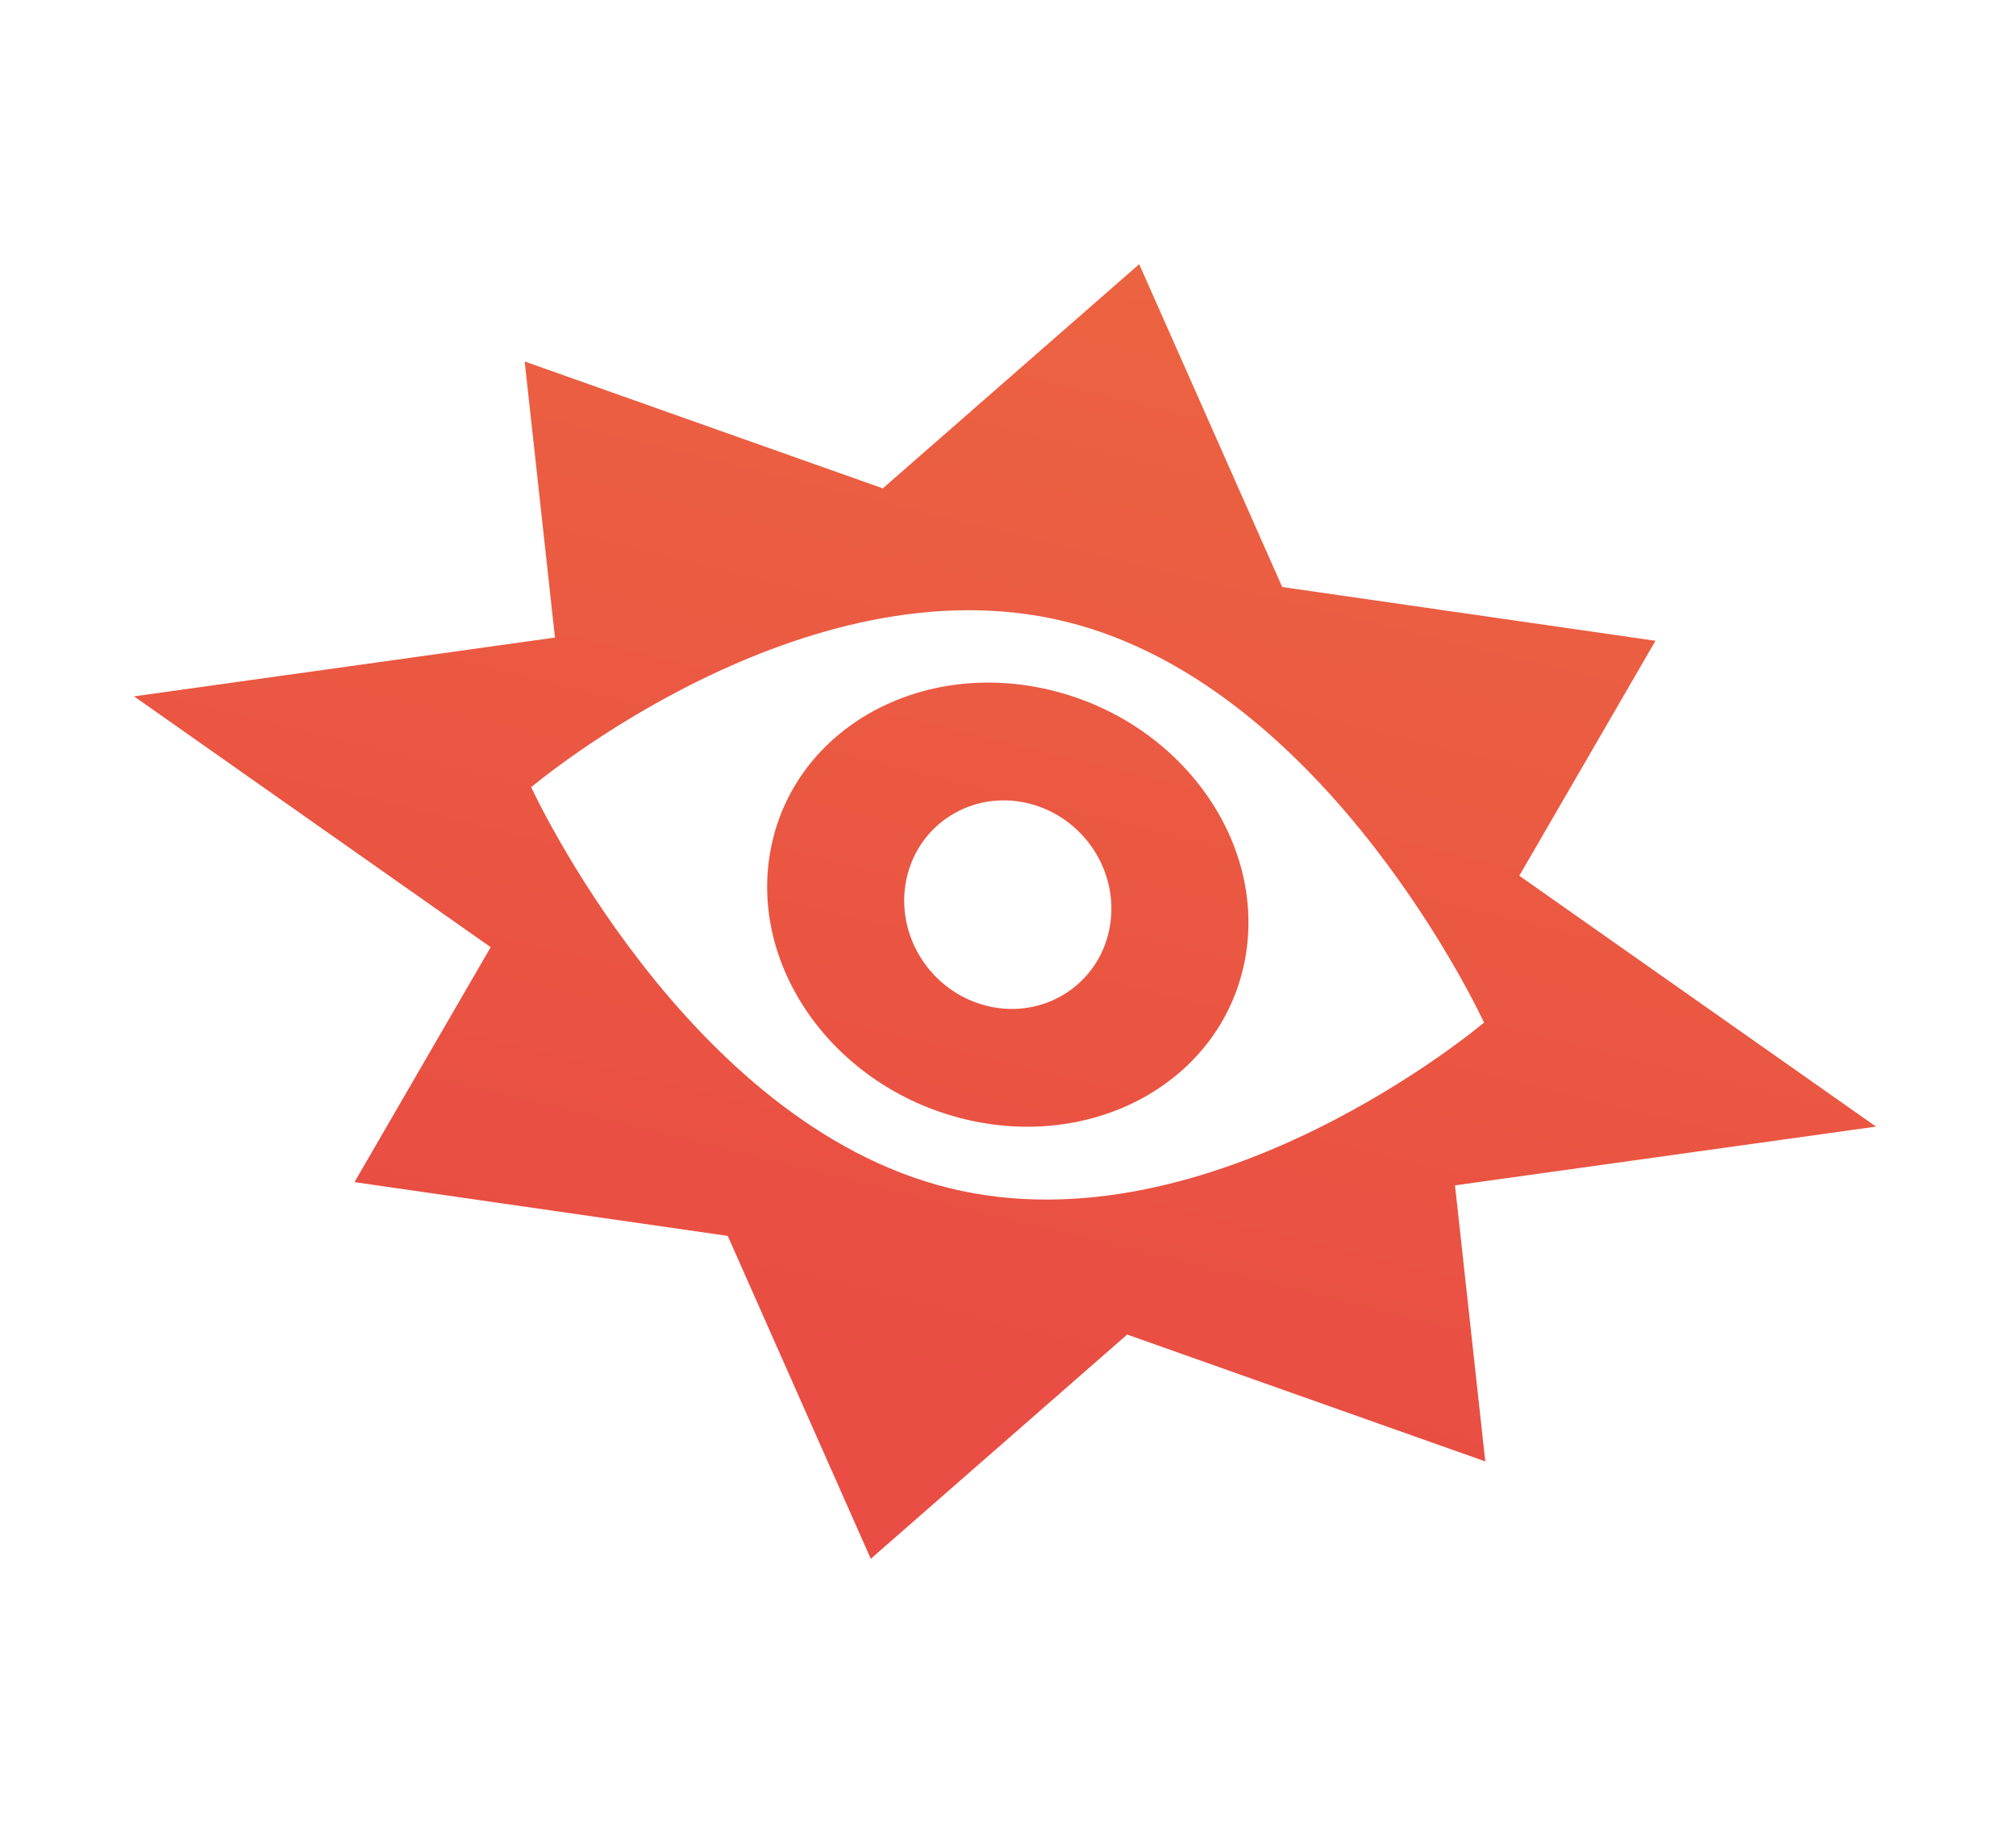
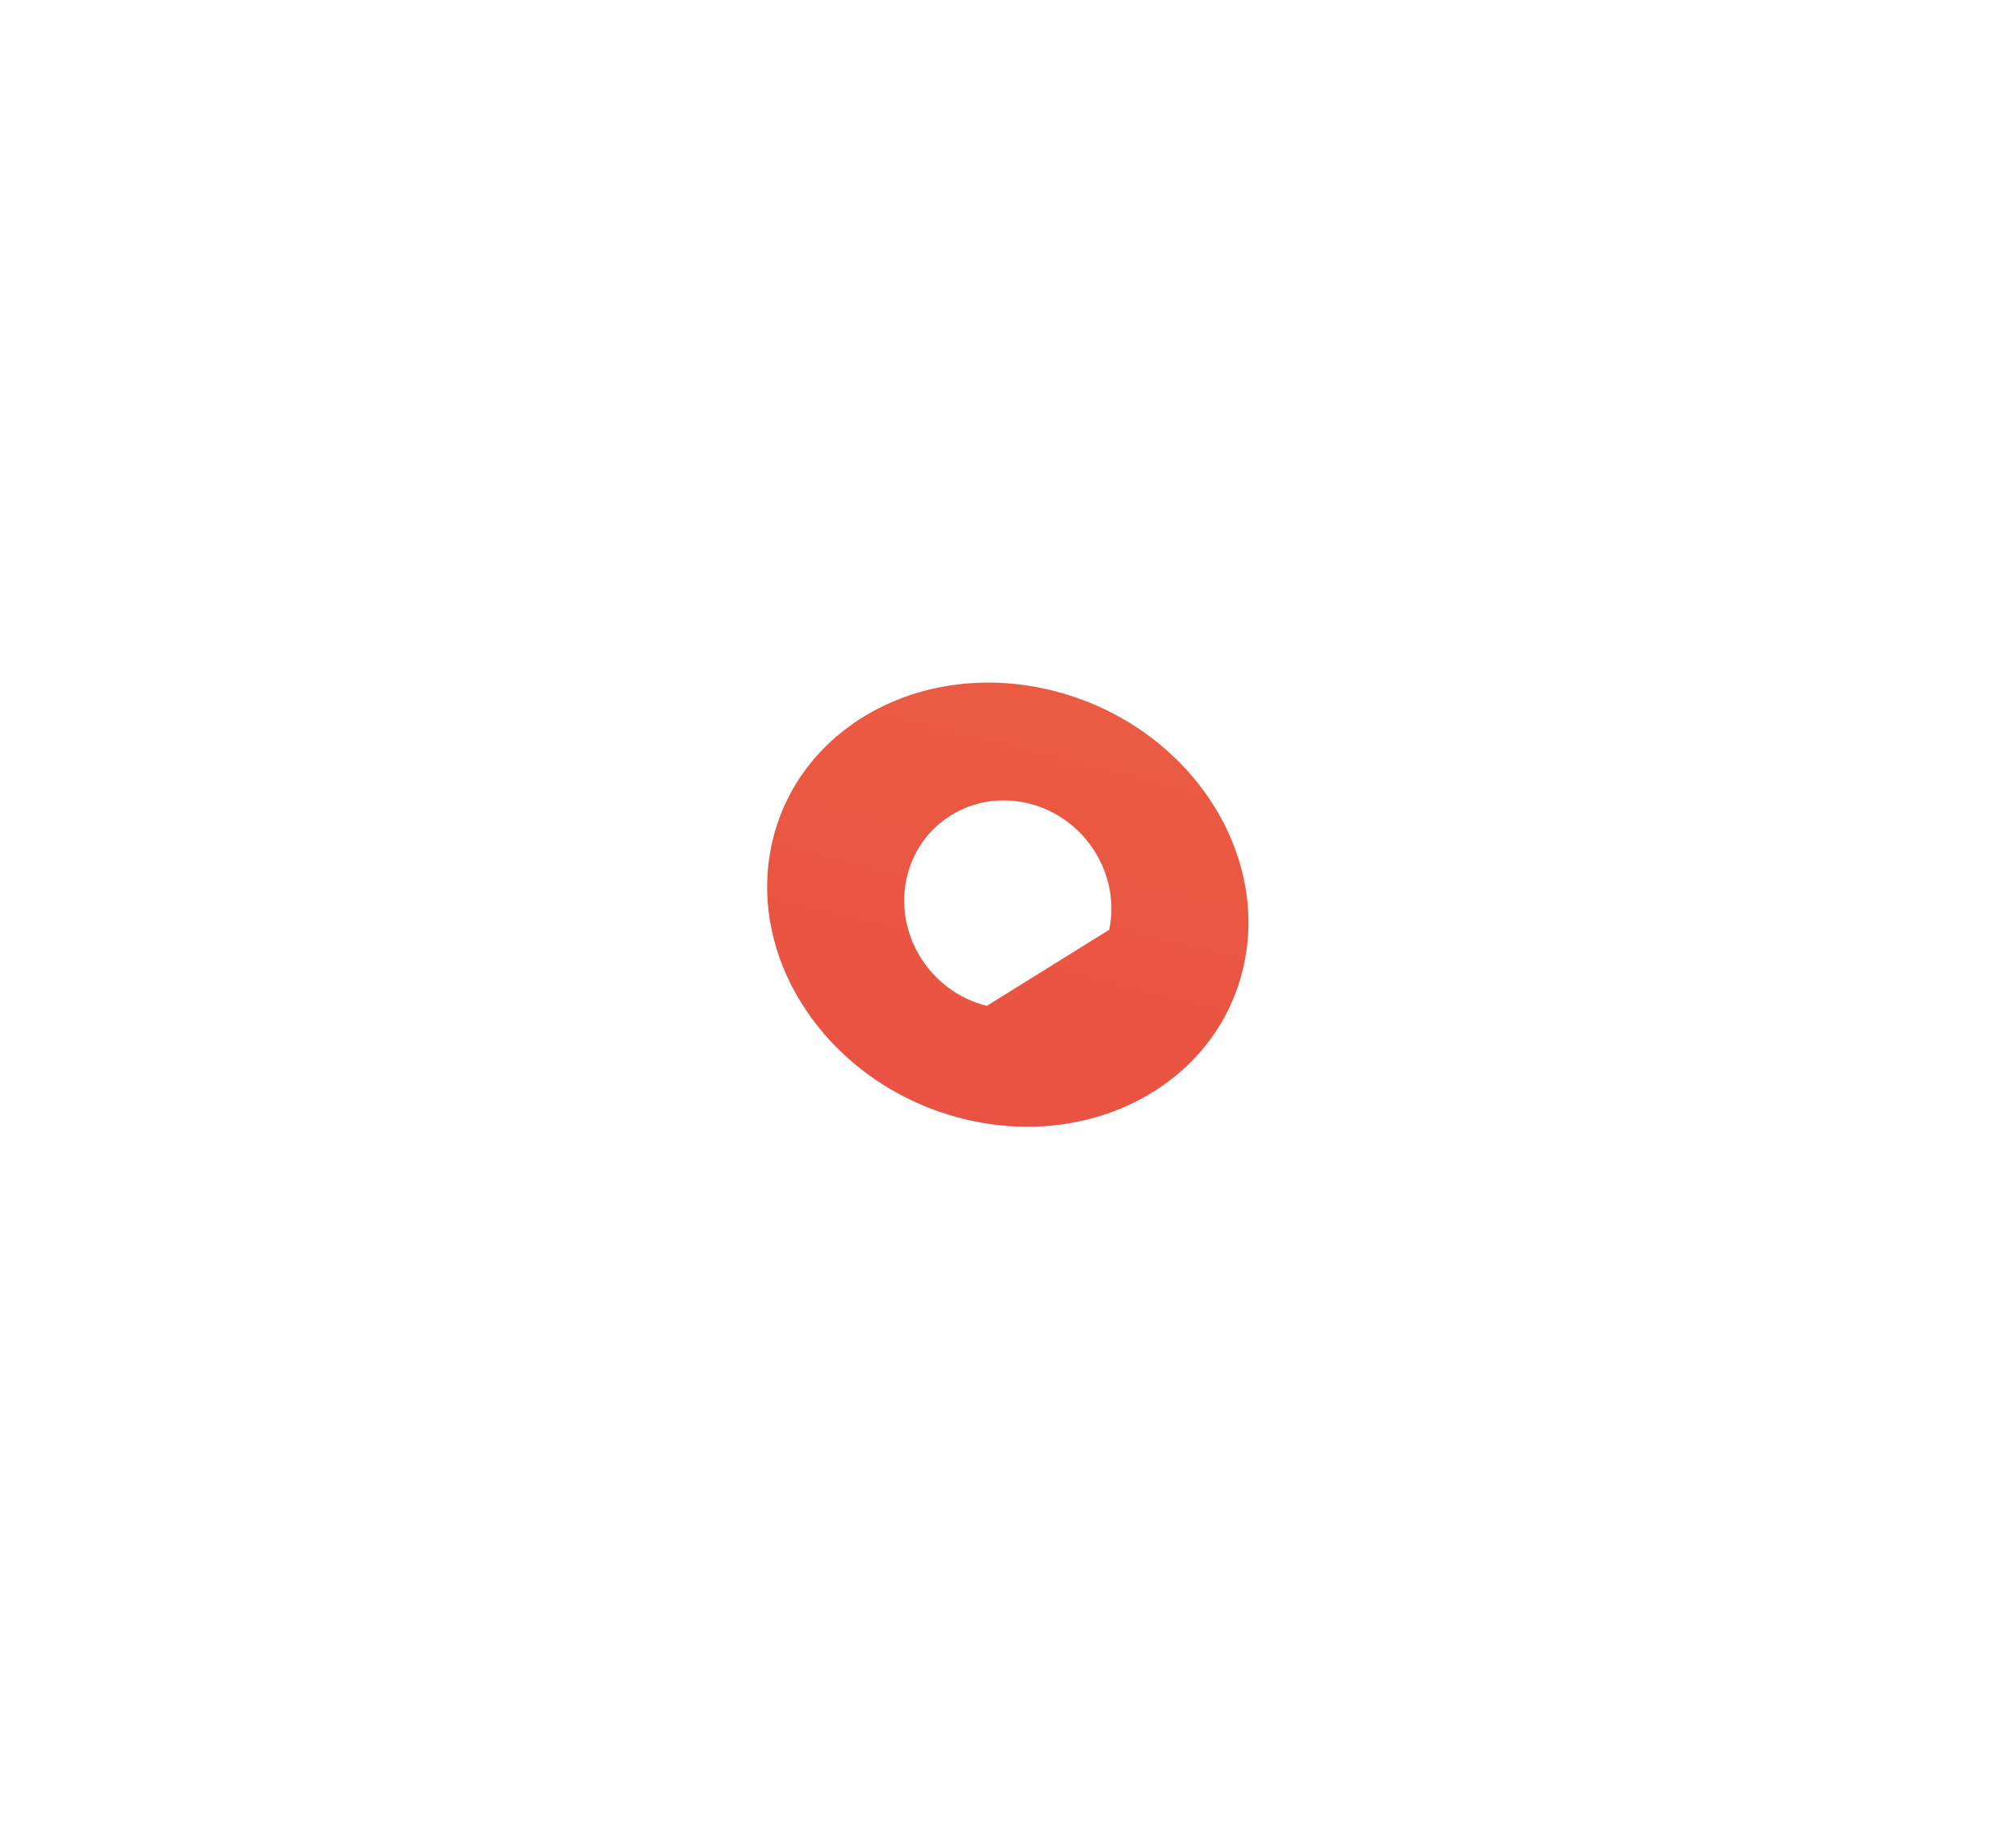
<svg xmlns="http://www.w3.org/2000/svg" width="188" height="170" viewBox="0 0 188 170" fill="none">
-   <path d="M174.947 105.076L141.681 81.679L154.381 59.765L119.572 54.749L106.235 24.637L82.326 45.548L48.928 33.716L51.753 59.464L12.499 64.947L45.757 88.341L33.057 110.255L67.865 115.271L81.203 145.383L105.112 124.472L138.509 136.304L135.685 110.556L174.947 105.076ZM88.498 110.805C63.957 104.743 49.537 73.423 49.537 73.423C49.537 73.423 74.899 51.931 99.432 57.991C123.965 64.052 138.393 95.373 138.393 95.373C138.393 95.373 113.031 116.865 88.498 110.805Z" fill="url(#paint0_linear_139_5739)" />
-   <path d="M98.117 64.399C85.94 61.389 74.213 67.891 71.929 78.925C69.645 89.958 77.662 101.341 89.846 104.353C102.03 107.365 113.75 100.861 116.034 89.827C118.318 78.793 110.301 67.411 98.117 64.399ZM92.027 93.814C86.8 92.522 83.442 87.248 84.521 82.037C85.6 76.826 90.707 73.645 95.935 74.937C101.163 76.229 104.52 81.503 103.442 86.714C102.363 91.925 97.255 95.107 92.027 93.814Z" fill="url(#paint1_linear_139_5739)" />
+   <path d="M98.117 64.399C85.94 61.389 74.213 67.891 71.929 78.925C69.645 89.958 77.662 101.341 89.846 104.353C102.03 107.365 113.75 100.861 116.034 89.827C118.318 78.793 110.301 67.411 98.117 64.399ZM92.027 93.814C86.8 92.522 83.442 87.248 84.521 82.037C85.6 76.826 90.707 73.645 95.935 74.937C101.163 76.229 104.52 81.503 103.442 86.714Z" fill="url(#paint1_linear_139_5739)" />
  <defs>
    <linearGradient id="paint0_linear_139_5739" x1="164.483" y1="-256.758" x2="70.142" y2="125.145" gradientUnits="userSpaceOnUse">
      <stop stop-color="#F9B03D" />
      <stop offset="0.12" stop-color="#F6A23D" />
      <stop offset="0.72" stop-color="#EC6441" />
      <stop offset="1" stop-color="#E94D43" />
    </linearGradient>
    <linearGradient id="paint1_linear_139_5739" x1="164.899" y1="-258.211" x2="70.096" y2="125.304" gradientUnits="userSpaceOnUse">
      <stop stop-color="#F9B03D" />
      <stop offset="0.12" stop-color="#F6A23D" />
      <stop offset="0.72" stop-color="#EC6441" />
      <stop offset="1" stop-color="#E94D43" />
    </linearGradient>
  </defs>
</svg>